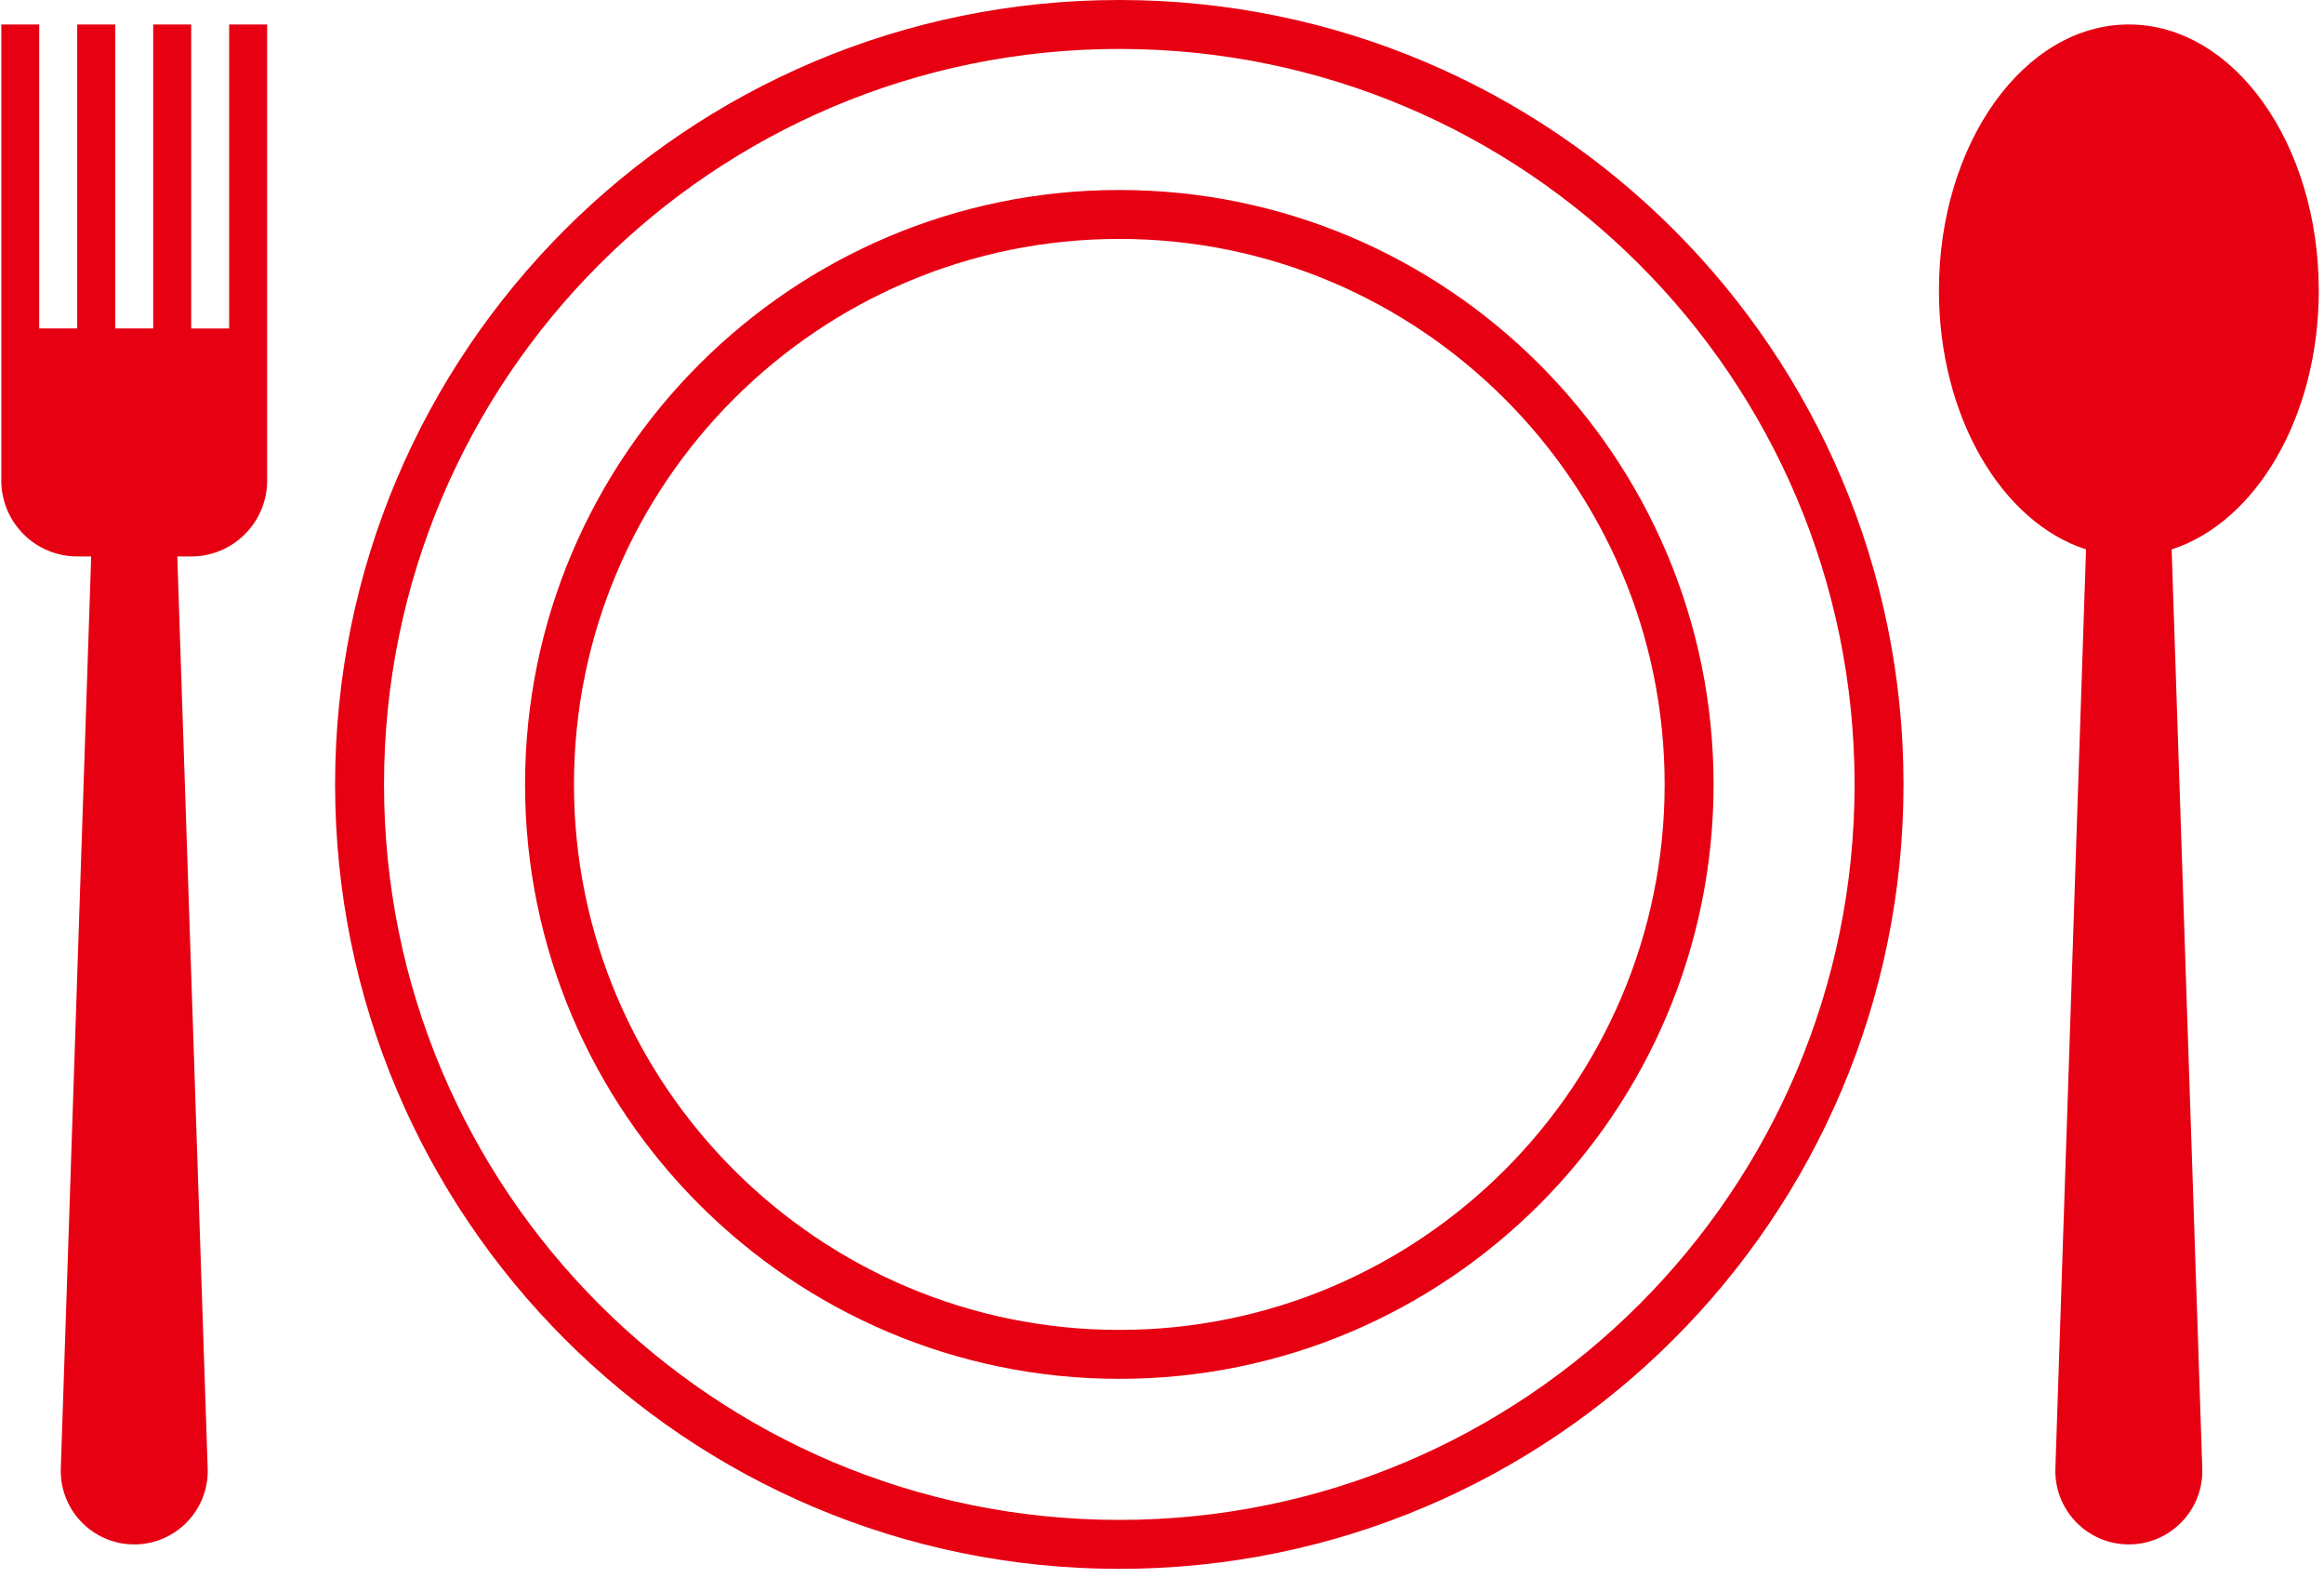
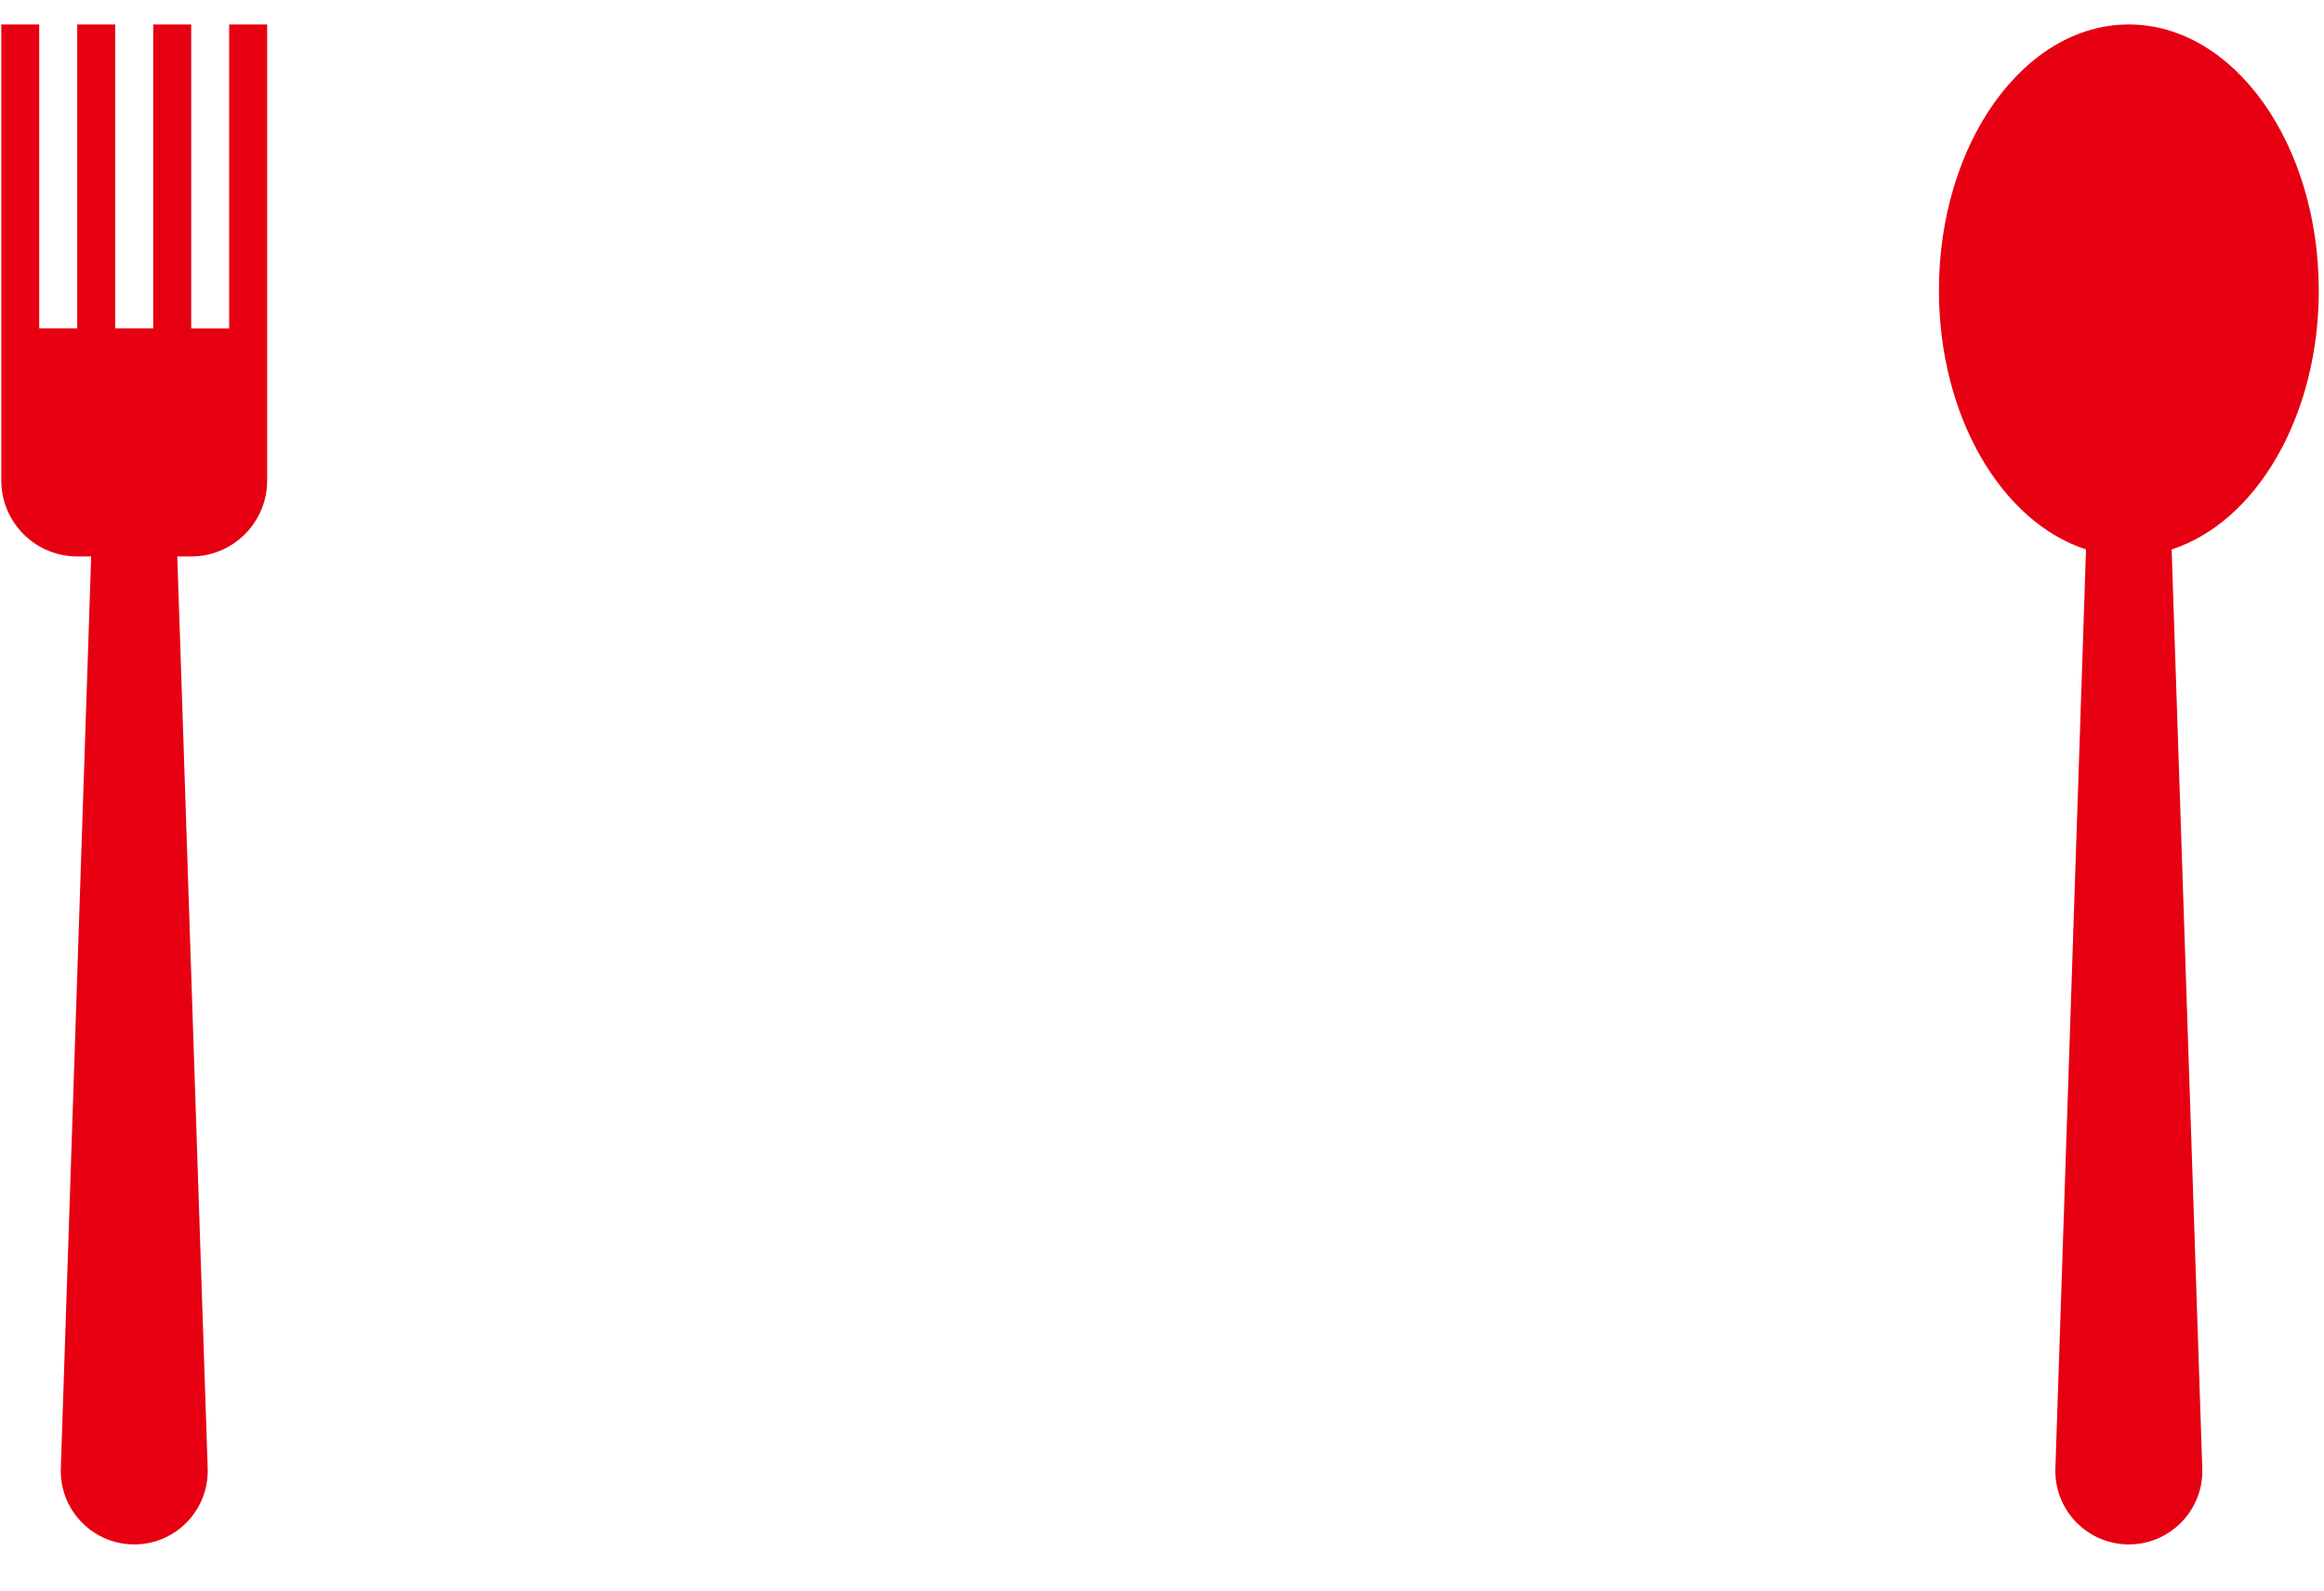
<svg xmlns="http://www.w3.org/2000/svg" width="95" height="65" viewBox="0 0 95 65" fill="none">
-   <path d="M45.755 1C28.603 1 14.698 14.905 14.698 32.057C14.698 49.209 28.603 63.113 45.754 63.113C62.904 63.113 76.811 49.209 76.811 32.057C76.811 14.905 62.907 1 45.755 1ZM45.755 55.348C32.911 55.348 22.463 44.899 22.463 32.056C22.463 19.212 32.911 8.764 45.755 8.764C58.599 8.764 69.047 19.212 69.047 32.056C69.047 44.899 58.601 55.348 45.755 55.348Z" stroke="#E60012" stroke-width="2" />
  <path d="M94.786 11.87C94.786 5.867 91.309 1 87.022 1C82.735 1 79.259 5.867 79.259 11.87C79.259 17.029 81.829 21.339 85.272 22.453L84.02 60.009C83.963 61.667 85.263 63.056 86.921 63.113C88.579 63.169 89.968 61.869 90.025 60.212C90.028 60.145 90.028 60.076 90.025 60.009L88.772 22.453C92.217 21.34 94.787 17.029 94.787 11.87H94.786Z" fill="#E60012" />
  <path d="M9.37 13.423H7.816V1H6.263V13.422H4.71V1H3.156V13.422H1.603V1H0.053V19.634C0.053 21.349 1.442 22.739 3.158 22.74H3.727L2.486 60.009C2.429 61.667 3.729 63.056 5.386 63.113C7.044 63.169 8.433 61.869 8.49 60.212C8.493 60.145 8.493 60.076 8.49 60.009L7.247 22.74H7.816C9.532 22.74 10.921 21.349 10.921 19.635V1H9.368V13.423H9.37Z" fill="#E60012" />
</svg>